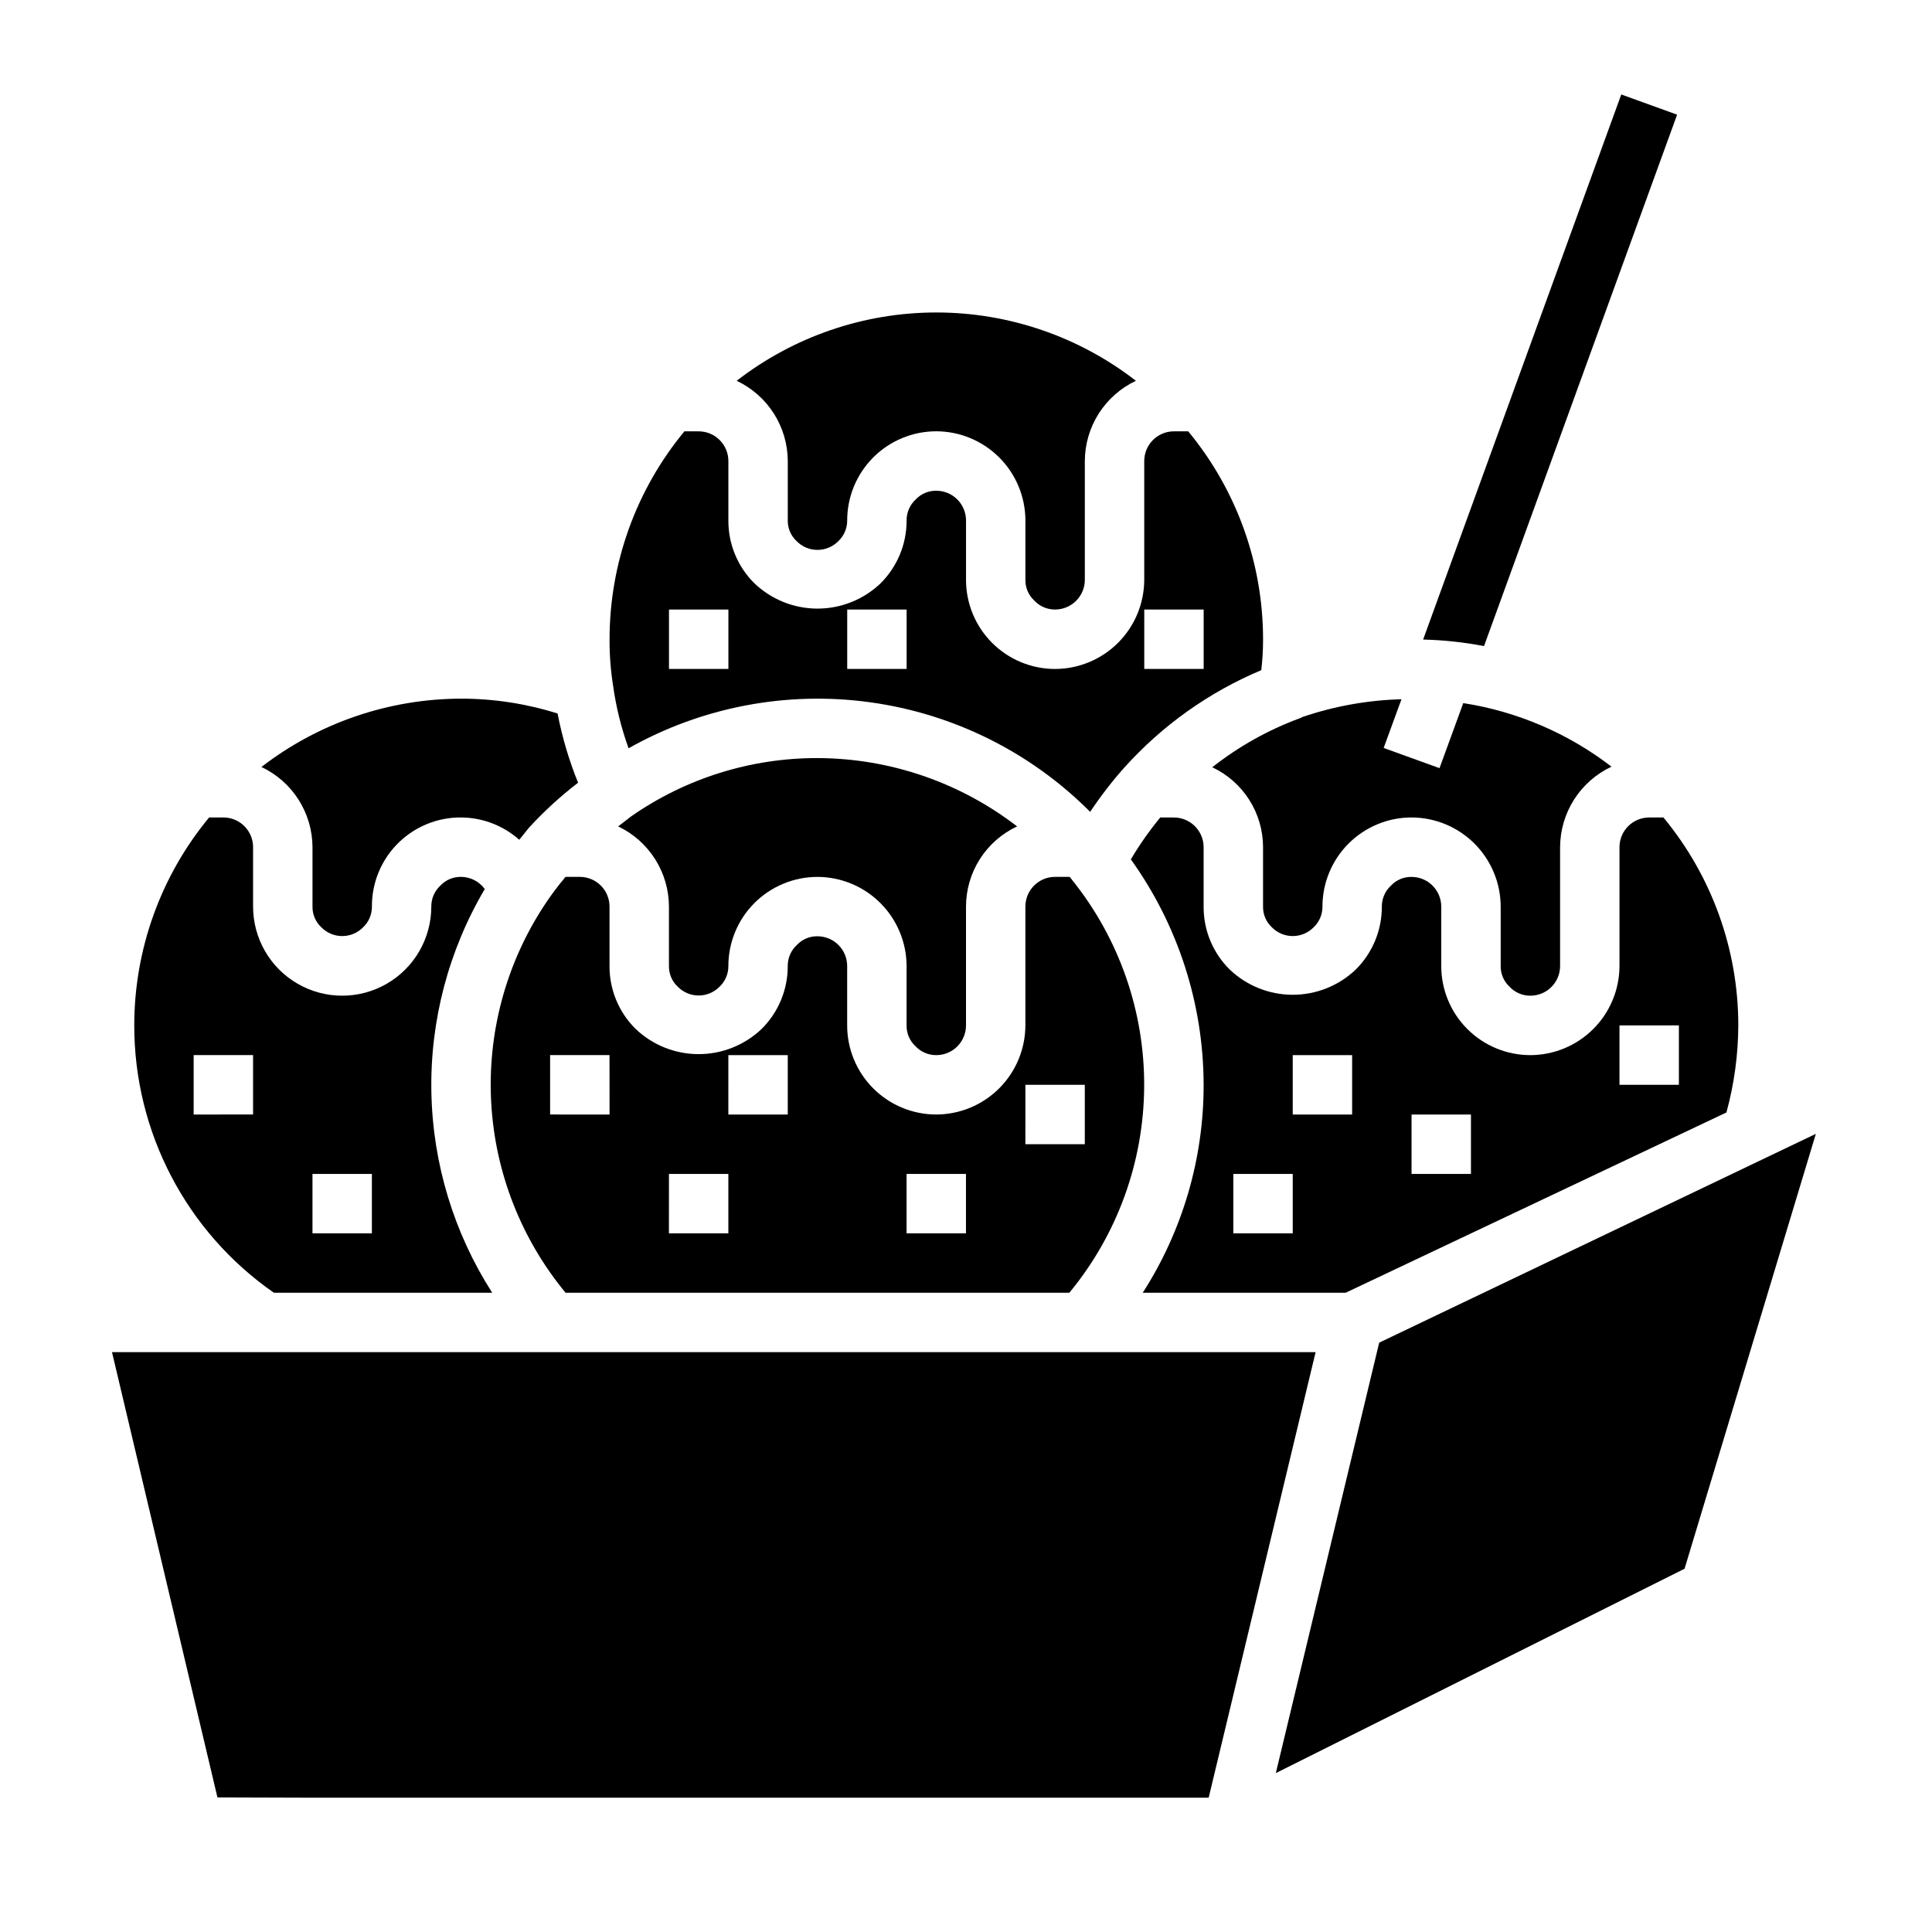
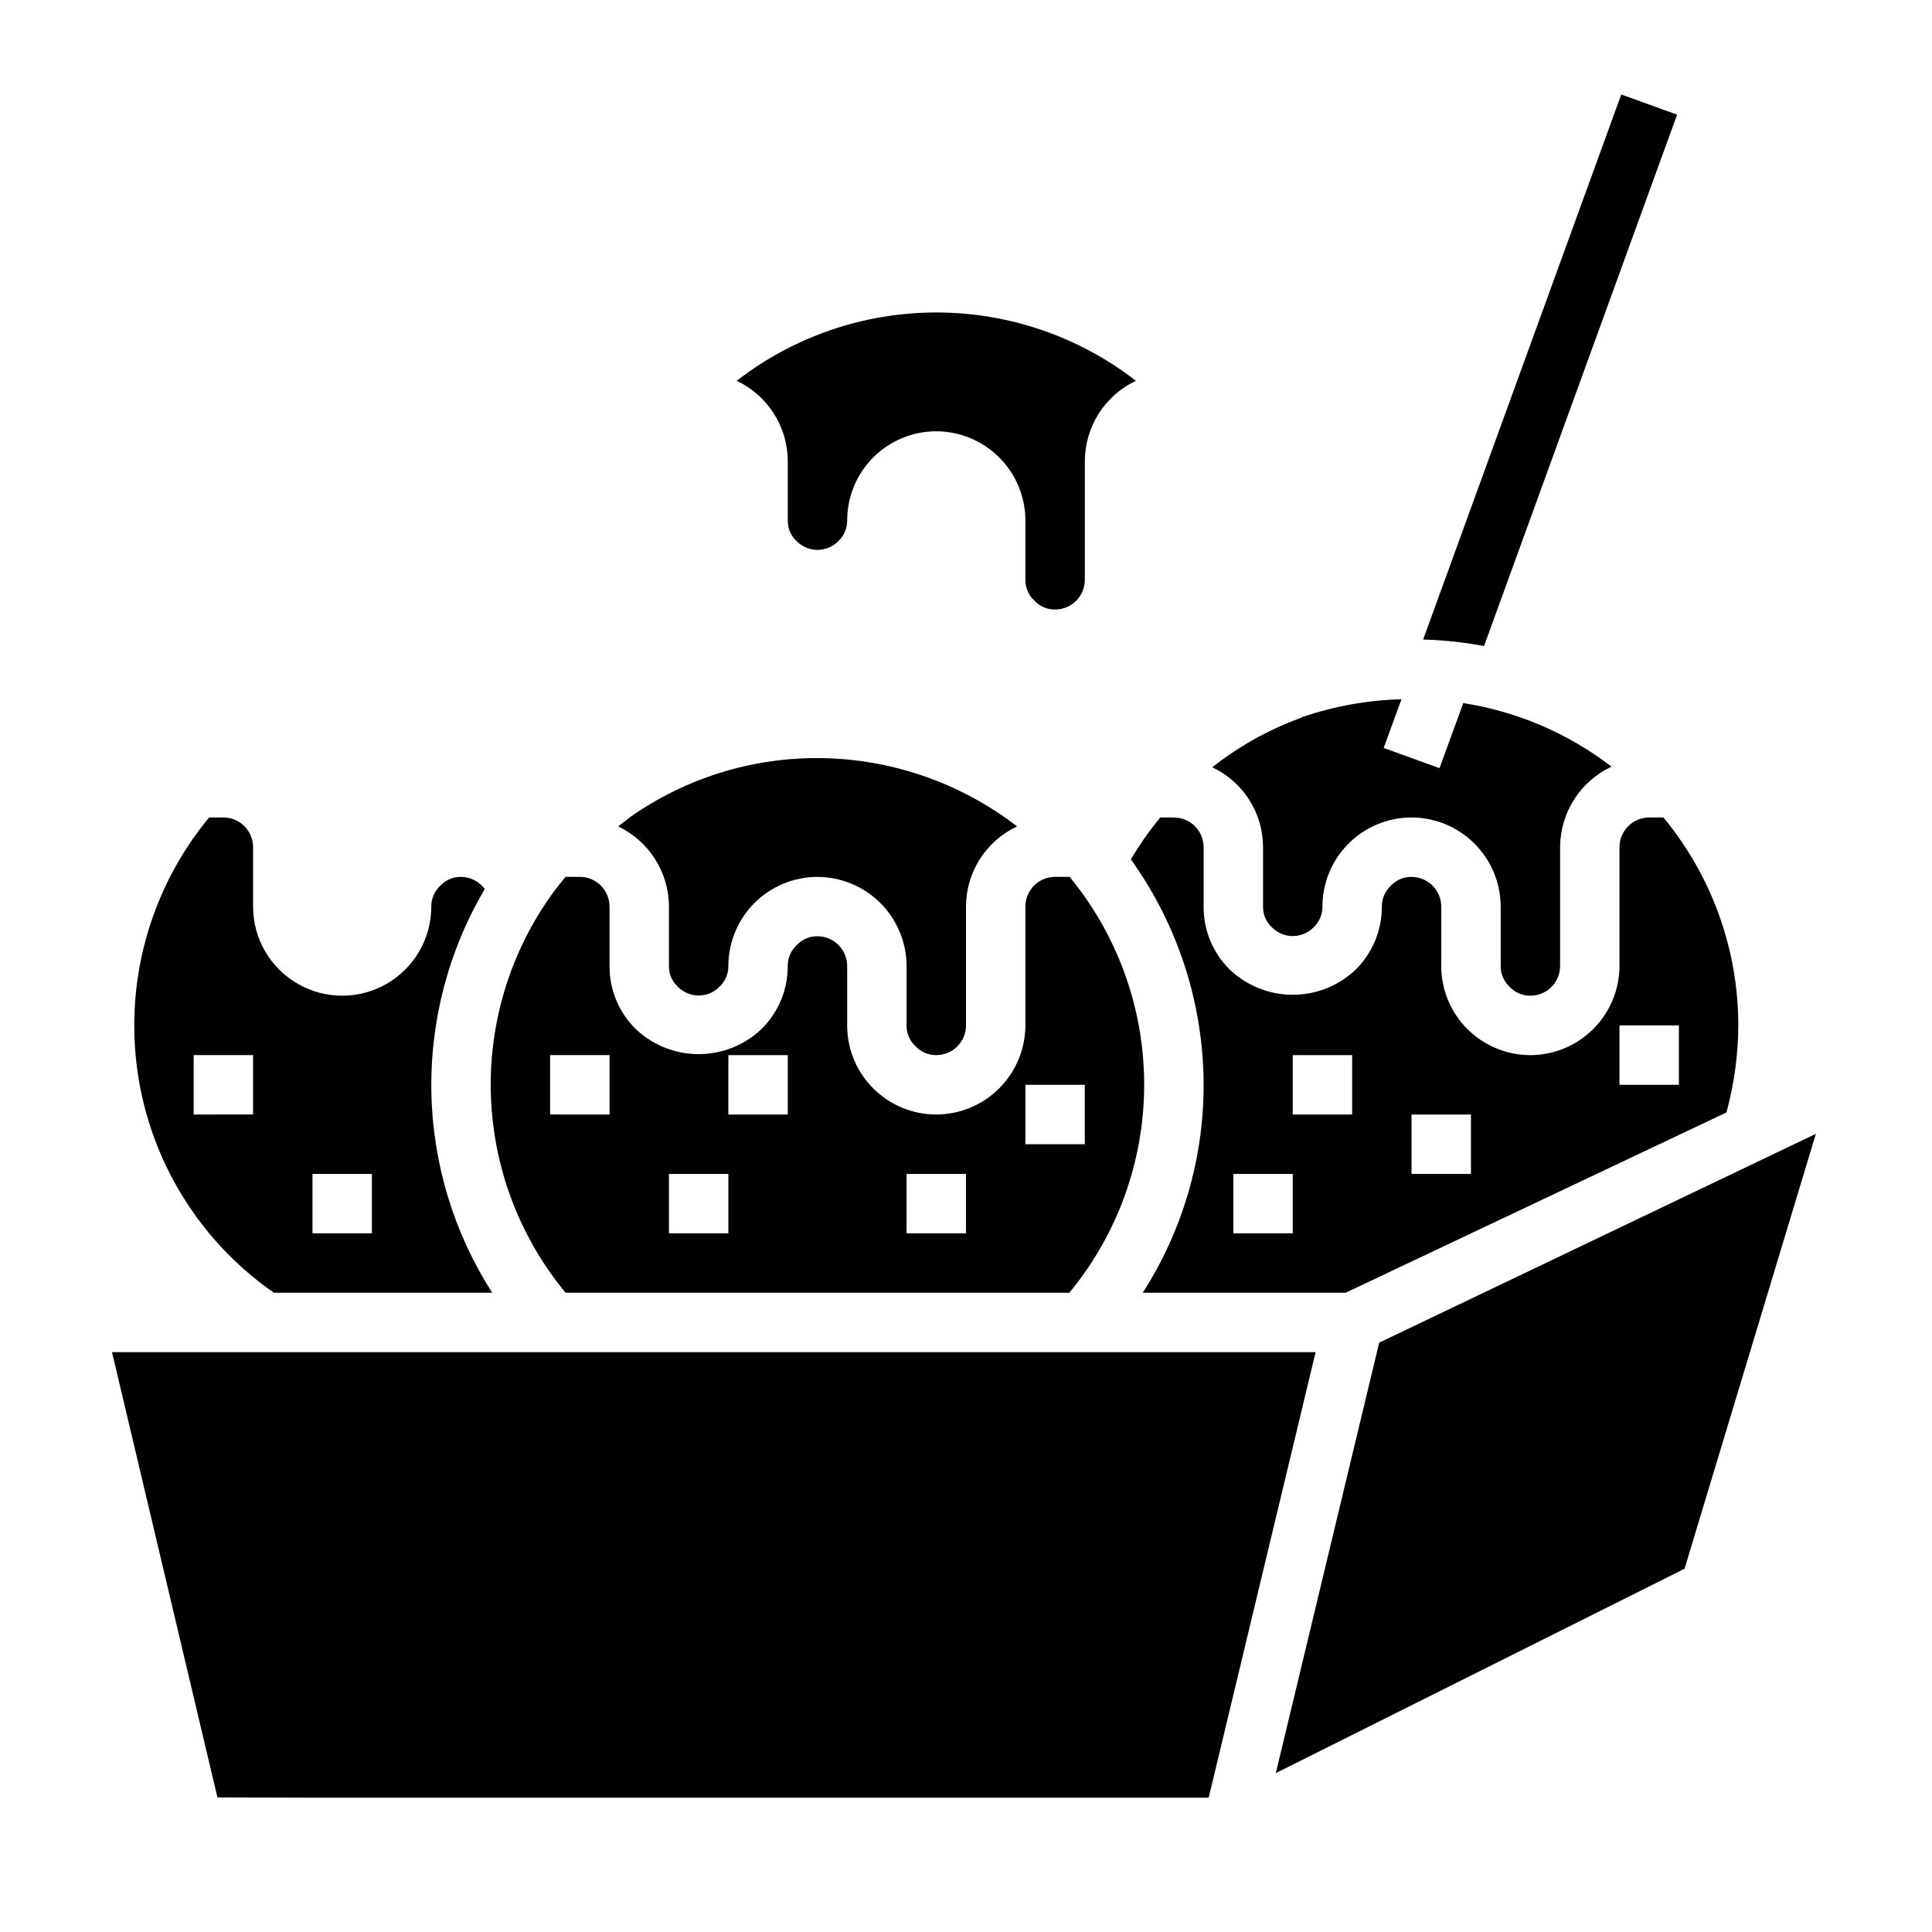
<svg xmlns="http://www.w3.org/2000/svg" fill="#000000" width="800px" height="800px" version="1.1" viewBox="144 144 512 512">
  <g>
    <path d="m478.72 368.51v15.742c-0.035 2.051 0.793 4.023 2.281 5.434 1.438 1.492 3.41 2.352 5.481 2.379 2.07 0.031 4.066-0.77 5.543-2.223 1.57-1.43 2.457-3.465 2.438-5.59 0-6.262 2.488-12.27 6.918-16.699 4.43-4.43 10.438-6.918 16.699-6.918 6.258 0.02 12.254 2.516 16.68 6.938 4.426 4.426 6.918 10.422 6.938 16.68v15.746c-0.035 2.051 0.793 4.019 2.281 5.43 1.434 1.57 3.465 2.461 5.59 2.441 2.09 0 4.09-0.828 5.566-2.305 1.477-1.477 2.305-3.481 2.305-5.566v-31.488c0.02-4.481 1.309-8.863 3.719-12.641 2.414-3.777 5.844-6.793 9.902-8.695-11.469-8.832-24.98-14.625-39.281-16.844l-6.297 17.238-14.801-5.352 4.723-12.91c-8.953 0.242-17.816 1.832-26.293 4.723-0.266 0.176-0.559 0.309-0.867 0.395-8.285 3.078-16.043 7.434-22.984 12.91 4.019 1.891 7.418 4.883 9.805 8.633 2.383 3.75 3.648 8.098 3.656 12.543z" />
    <path d="m418.03 303.09c1.43 1.57 3.461 2.461 5.586 2.441 2.09 0 4.09-0.832 5.566-2.305 1.477-1.477 2.309-3.481 2.309-5.566v-31.488c0.02-4.461 1.301-8.824 3.695-12.586 2.398-3.762 5.809-6.766 9.844-8.672-15.137-11.734-33.746-18.105-52.902-18.105-19.152 0-37.762 6.371-52.898 18.105 4.035 1.906 7.445 4.91 9.844 8.672 2.394 3.762 3.676 8.125 3.695 12.586v15.742c-0.035 2.051 0.793 4.023 2.285 5.434 1.434 1.492 3.406 2.352 5.477 2.379 2.07 0.031 4.066-0.77 5.543-2.223 1.57-1.43 2.457-3.465 2.441-5.59 0-6.262 2.488-12.27 6.914-16.699 4.43-4.43 10.438-6.918 16.699-6.918 6.258 0.02 12.254 2.516 16.68 6.938 4.426 4.426 6.918 10.422 6.938 16.68v15.746c-0.035 2.051 0.793 4.019 2.285 5.43z" />
    <path d="m455.1 360.64h-3.621c-2.879 3.496-5.484 7.207-7.793 11.102 12.504 17.418 19.246 38.309 19.289 59.75 0.02 19.535-5.582 38.664-16.141 55.102h53.766l100.92-47.781c2.055-7.519 3.113-15.273 3.148-23.066 0-20.117-7.016-39.602-19.84-55.105h-3.777c-4.348 0-7.871 3.527-7.871 7.875v31.488c-0.02 6.258-2.512 12.254-6.938 16.676-4.426 4.426-10.422 6.922-16.68 6.938-6.262 0-12.27-2.488-16.699-6.914-4.43-4.43-6.918-10.438-6.918-16.699v-15.746c0-2.086-0.828-4.09-2.305-5.566-1.477-1.477-3.477-2.305-5.566-2.305-2.051-0.035-4.019 0.793-5.43 2.281-1.574 1.434-2.461 3.465-2.441 5.59 0.02 6.305-2.508 12.352-7.008 16.77-4.519 4.262-10.504 6.621-16.719 6.594-6.215-0.031-12.176-2.449-16.656-6.754-4.418-4.394-6.883-10.379-6.848-16.609v-15.742c0-2.09-0.832-4.09-2.309-5.566-1.477-1.477-3.477-2.309-5.566-2.309zm118.08 55.105h15.742v15.742l-15.742 0.004zm-55.105 23.617h15.742v15.742h-15.742zm-31.488-15.742h15.742v15.742h-15.742zm-15.742 31.488h15.742v15.742h-15.742z" />
    <path d="m464.31 620.41 28.34-118.08h-318.97l27.945 118 25.188 0.078z" />
    <path d="m297.66 376.38h-3.781c-2.137 2.519-4.109 5.176-5.902 7.949-10.02 15.457-14.852 33.707-13.789 52.098 1.062 18.387 7.961 35.961 19.691 50.16h133.51c12.695-15.367 19.699-34.648 19.828-54.582 0.129-19.938-6.625-39.305-19.121-54.84-0.191-0.277-0.402-0.539-0.629-0.785h-3.859c-4.348 0-7.871 3.523-7.871 7.871v31.488c-0.02 6.258-2.512 12.254-6.938 16.68-4.426 4.426-10.422 6.918-16.68 6.938-6.262 0-12.27-2.488-16.699-6.918-4.426-4.43-6.914-10.434-6.914-16.699v-15.742c0-2.09-0.832-4.09-2.309-5.566-1.477-1.477-3.477-2.309-5.566-2.309-2.051-0.035-4.019 0.793-5.43 2.285-1.57 1.43-2.461 3.465-2.441 5.59 0.02 6.305-2.504 12.352-7.004 16.766-4.523 4.262-10.508 6.625-16.723 6.594-6.211-0.027-12.176-2.445-16.656-6.75-4.414-4.394-6.883-10.379-6.848-16.609v-15.746c0-2.086-0.832-4.09-2.305-5.566-1.477-1.477-3.481-2.305-5.566-2.305zm118.08 55.105h15.742v15.742h-15.746zm-31.488 23.617h15.742v15.742h-15.746zm-47.23-31.488h15.742v15.742h-15.746zm-15.742 31.488h15.742v15.742h-15.75zm-15.742-15.742-15.754-0.004v-15.746h15.742z" />
-     <path d="m305.54 313.41c-0.023 4.137 0.293 8.273 0.945 12.359 0.785 5.637 2.156 11.176 4.094 16.531 19.426-10.953 41.91-15.234 64.004-12.191 22.094 3.039 42.582 13.242 58.324 29.039 2.715-4.09 5.715-7.984 8.977-11.652 10.059-11.215 22.48-20.059 36.367-25.898 0.32-2.719 0.48-5.453 0.473-8.188 0-20.117-7.016-39.602-19.836-55.105h-3.781c-4.348 0-7.871 3.527-7.871 7.875v31.488c-0.02 6.254-2.512 12.25-6.938 16.676-4.426 4.426-10.422 6.918-16.68 6.938-6.262 0-12.27-2.488-16.699-6.918-4.426-4.426-6.914-10.434-6.914-16.695v-15.746c0-2.086-0.832-4.09-2.309-5.566-1.477-1.477-3.477-2.305-5.566-2.305-2.051-0.035-4.019 0.793-5.43 2.281-1.57 1.434-2.461 3.465-2.441 5.59 0.02 6.305-2.504 12.352-7.004 16.77-4.523 4.262-10.508 6.621-16.723 6.594-6.211-0.031-12.176-2.449-16.656-6.754-4.418-4.394-6.883-10.379-6.848-16.609v-15.742c0-2.09-0.832-4.09-2.309-5.566-1.473-1.477-3.477-2.309-5.566-2.309h-3.777c-12.82 15.504-19.836 34.988-19.836 55.105zm141.7-7.871h15.742v15.742h-15.742zm-78.719 0h15.742v15.742h-15.742zm-31.488 0v15.742h-15.746v-15.742z" />
    <path d="m179.58 415.74c-0.023 28.254 13.801 54.723 37 70.848h57.859c-10.195-15.902-15.773-34.324-16.121-53.211-0.348-18.887 4.551-37.5 14.152-53.77-1.465-2.016-3.805-3.215-6.297-3.227-2.051-0.035-4.023 0.793-5.434 2.281-1.57 1.434-2.457 3.465-2.441 5.59 0 8.438-4.5 16.234-11.809 20.453-7.305 4.219-16.309 4.219-23.613 0-7.309-4.219-11.809-12.016-11.809-20.453v-15.742c0-2.09-0.828-4.09-2.305-5.566-1.477-1.477-3.481-2.309-5.566-2.309h-3.781c-12.82 15.504-19.836 34.988-19.836 55.105zm47.23 39.359h15.742v15.742l-15.742 0.004zm-15.742-31.488v15.742l-15.746 0.004v-15.746z" />
    <path d="m625.22 444.48-115.72 55.34-27.395 114.07 108.32-54.16z" />
-     <path d="m266.18 329.15c-19.148 0.043-37.746 6.406-52.902 18.109 4.035 1.902 7.445 4.906 9.844 8.668 2.394 3.762 3.676 8.125 3.695 12.586v15.742c-0.035 2.051 0.793 4.023 2.285 5.434 1.434 1.492 3.406 2.352 5.477 2.379 2.07 0.031 4.066-0.77 5.543-2.223 1.57-1.43 2.461-3.465 2.441-5.59-0.039-6.078 2.285-11.938 6.477-16.336 4.195-4.402 9.934-7.008 16.008-7.262 6.074-0.258 12.012 1.852 16.559 5.887 0.945-1.102 1.73-2.203 2.676-3.305l0.004-0.004c3.953-4.301 8.273-8.25 12.91-11.805-2.402-5.926-4.223-12.066-5.434-18.344-8.277-2.609-16.906-3.938-25.582-3.938z" />
    <path d="m386.54 421.18c1.43 1.57 3.461 2.457 5.586 2.438 2.09 0 4.09-0.828 5.566-2.305 1.477-1.477 2.309-3.477 2.309-5.566v-31.488c0.004-4.461 1.277-8.832 3.676-12.598 2.398-3.762 5.82-6.766 9.863-8.656-15.164-11.688-33.758-18.055-52.902-18.105-17.645-0.039-34.875 5.348-49.355 15.43-1.18 0.867-2.281 1.812-3.465 2.676 4.019 1.914 7.414 4.926 9.797 8.684 2.383 3.762 3.652 8.121 3.664 12.57v15.746c-0.035 2.051 0.793 4.019 2.285 5.43 1.434 1.496 3.406 2.352 5.477 2.383 2.07 0.027 4.066-0.773 5.543-2.227 1.57-1.43 2.457-3.461 2.441-5.586 0-6.266 2.488-12.273 6.914-16.699 4.43-4.43 10.438-6.918 16.699-6.918 6.258 0.02 12.254 2.512 16.68 6.938 4.426 4.426 6.918 10.422 6.938 16.68v15.742c-0.035 2.051 0.793 4.023 2.285 5.434z" />
    <path d="m588.45 174.39-51.168 140.83c-5.32-1.02-10.719-1.598-16.137-1.734l52.508-144.45z" />
  </g>
</svg>